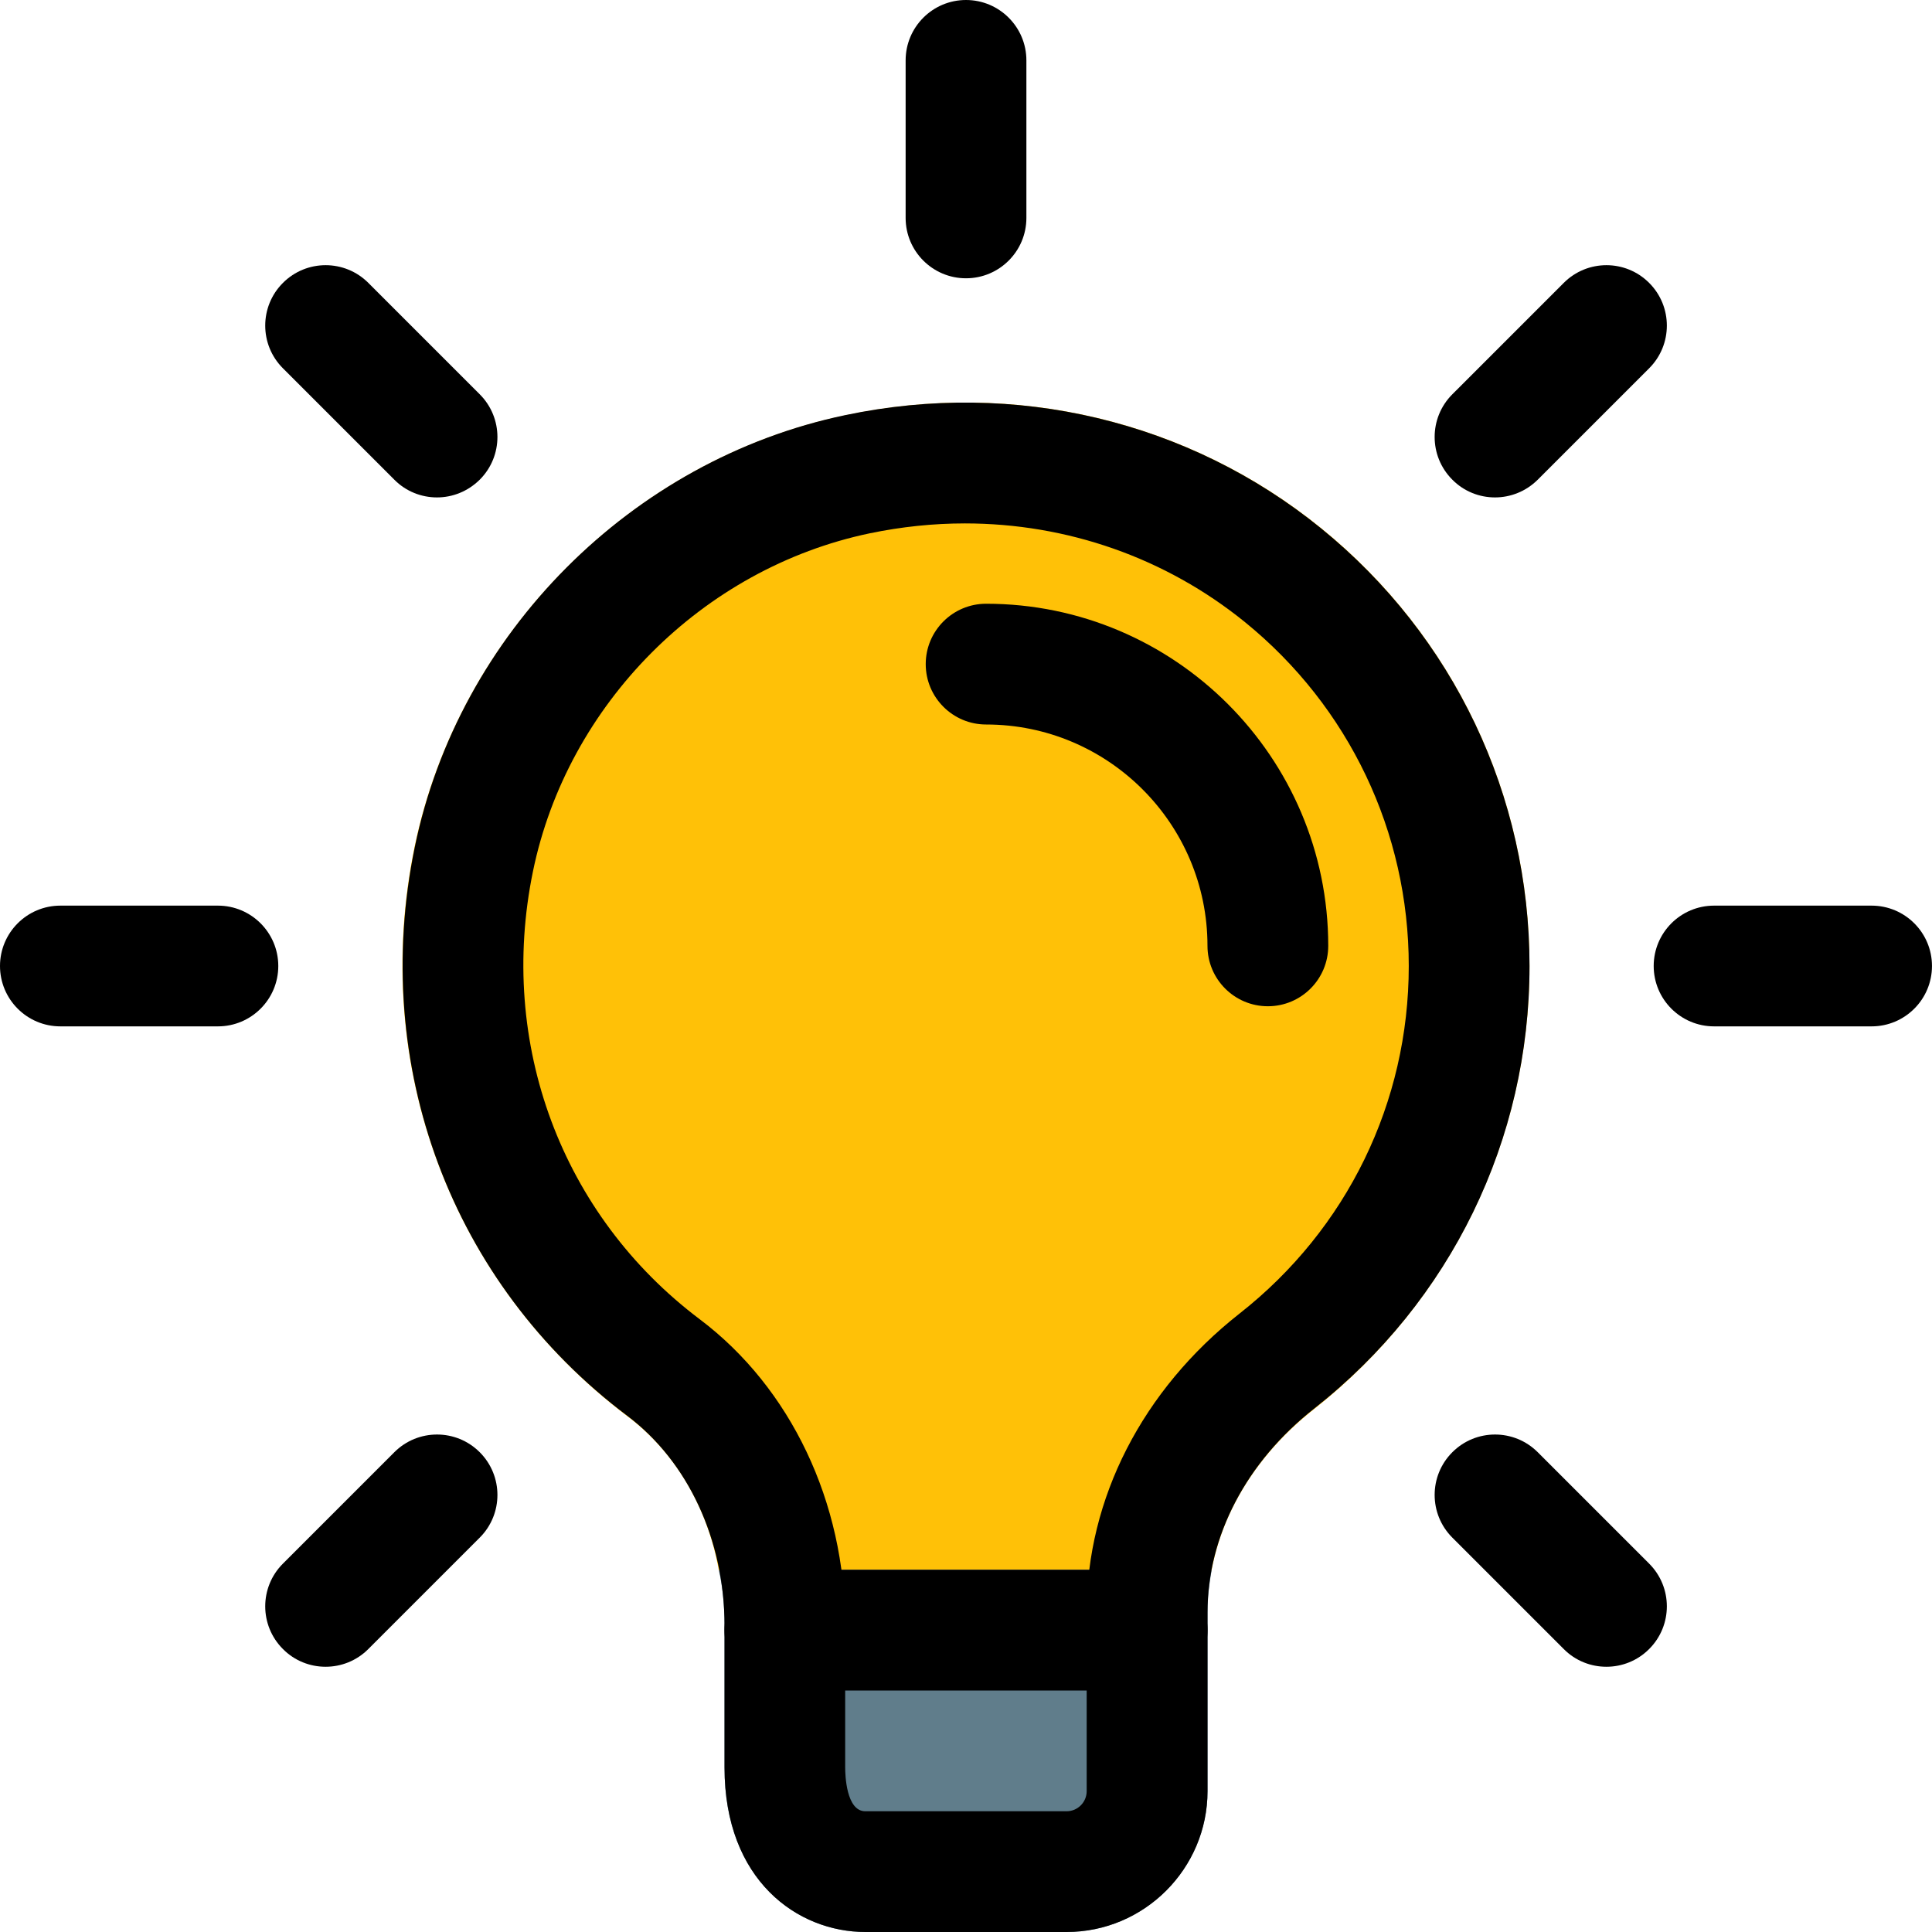
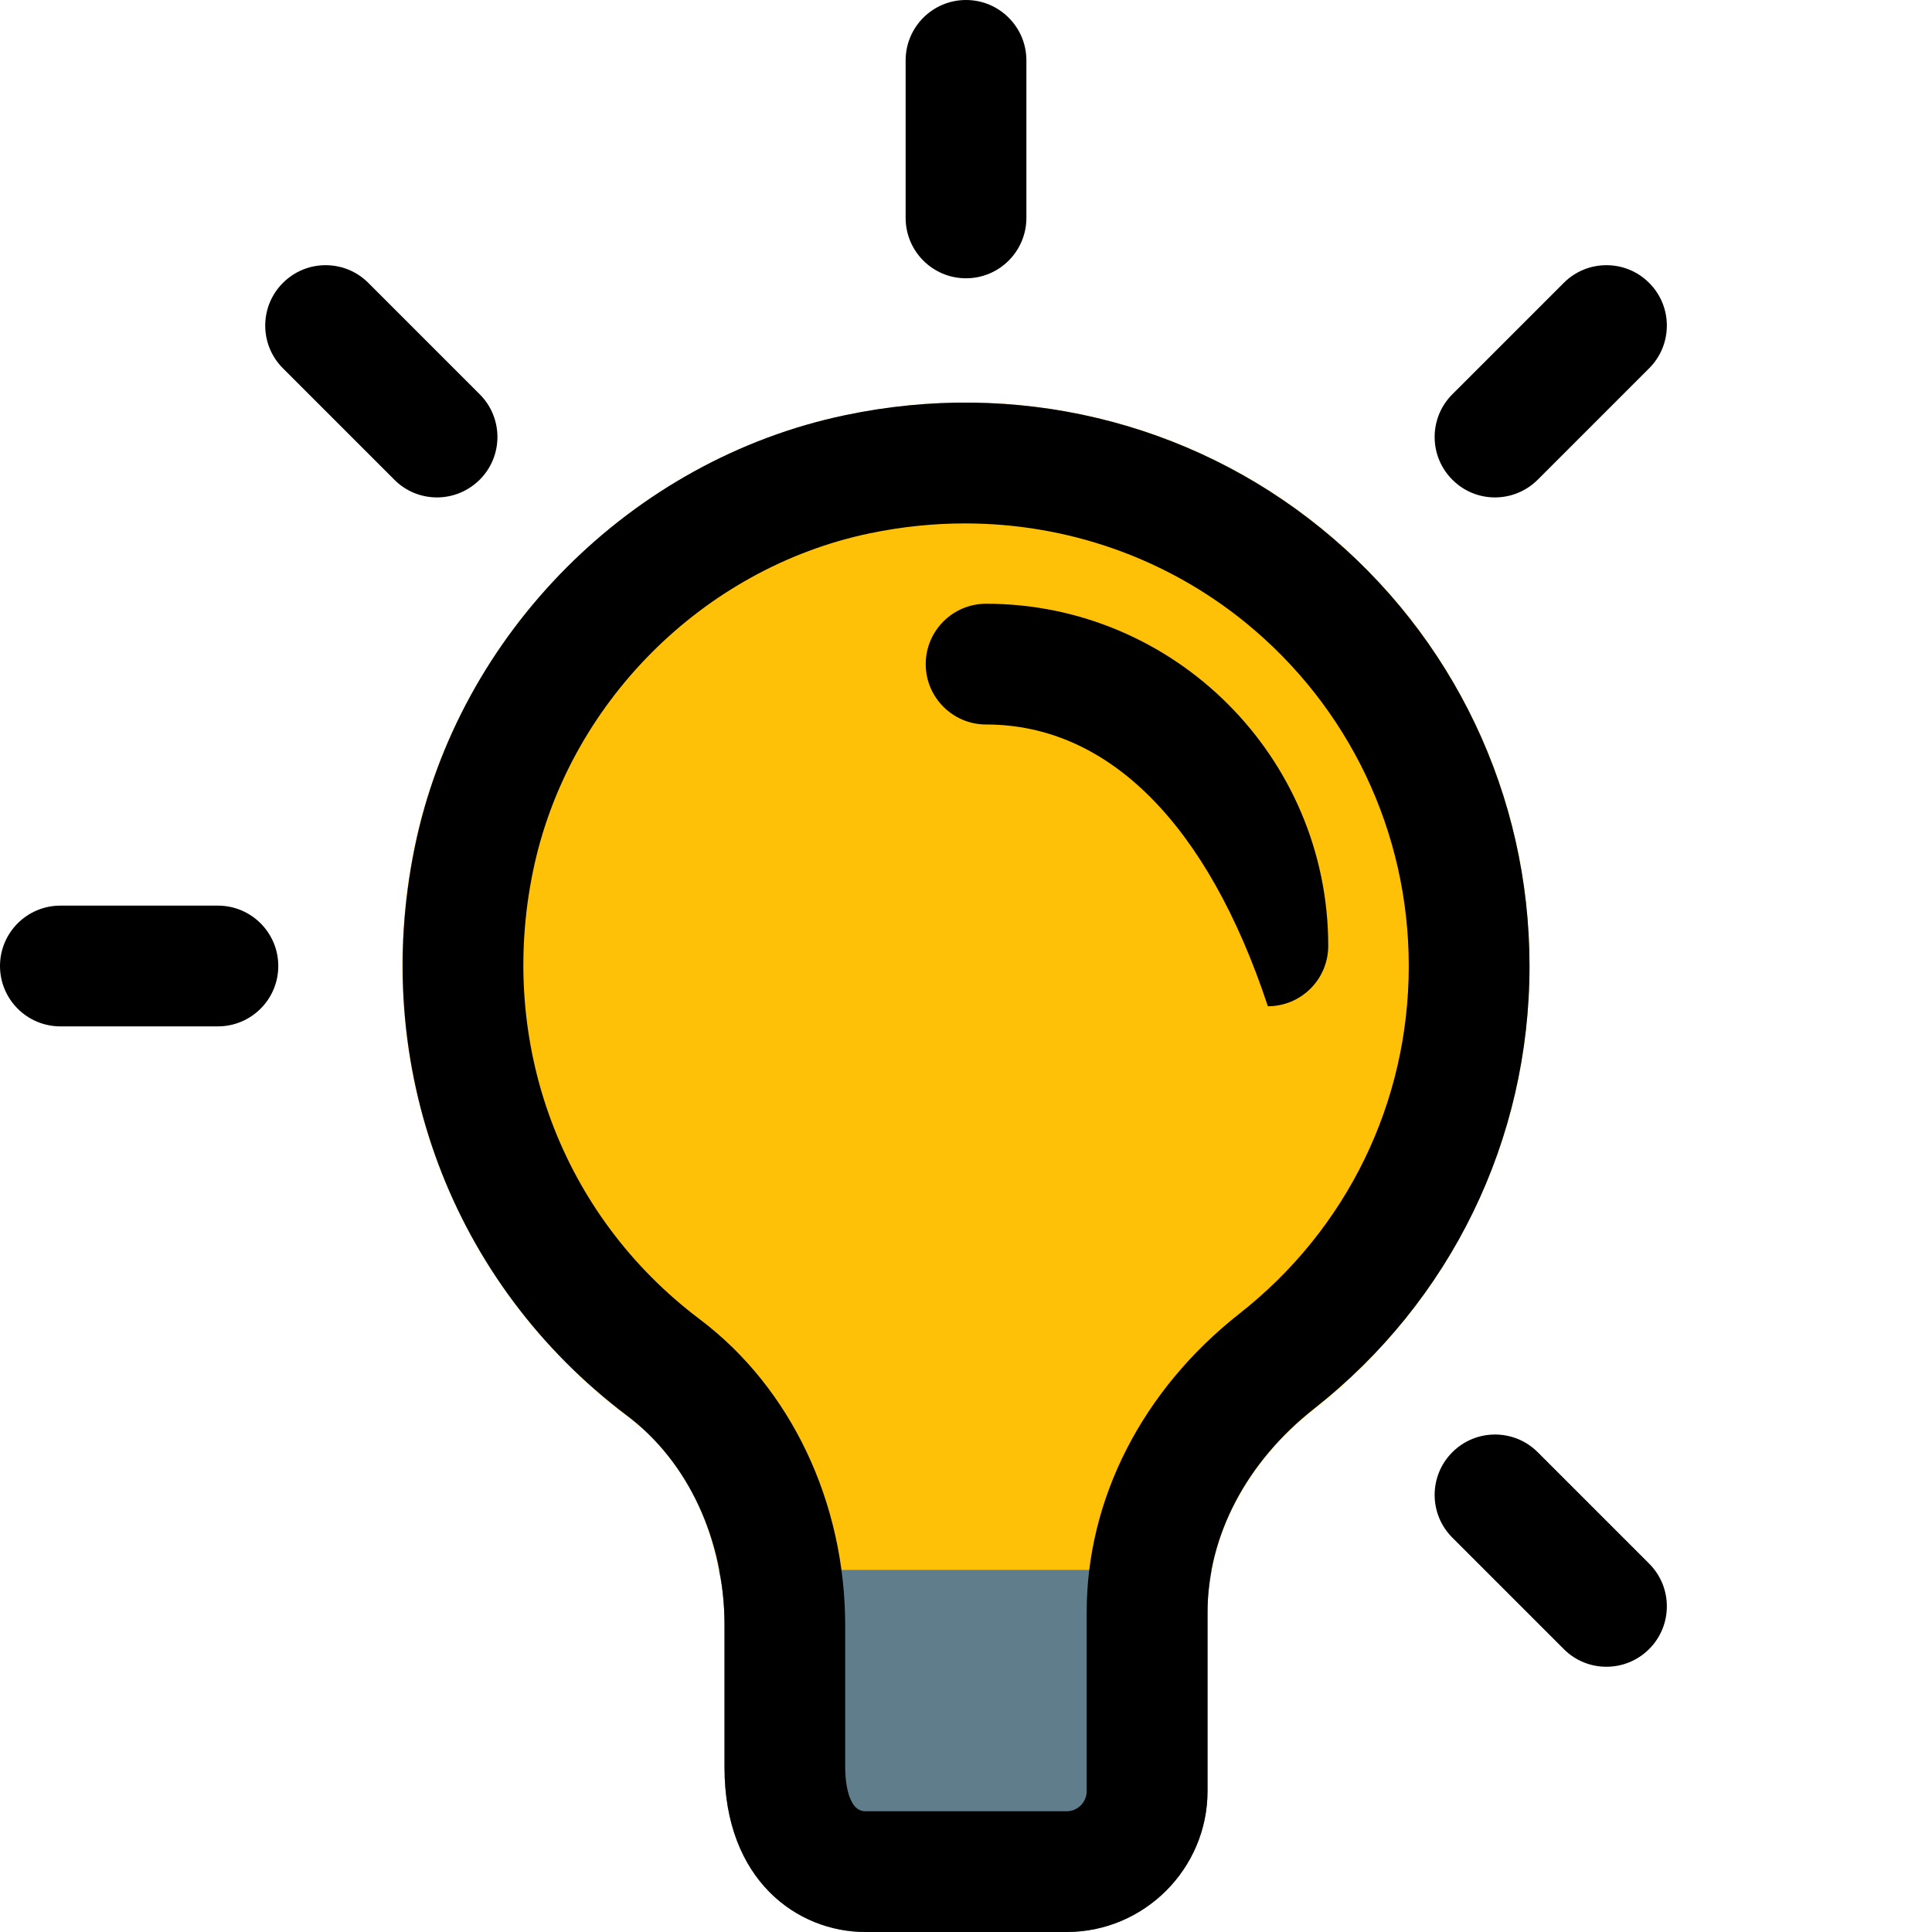
<svg xmlns="http://www.w3.org/2000/svg" width="97" height="97" viewBox="0 0 97 97" fill="none">
  <path d="M76.791 48.5C76.791 57.23 72.831 65.313 66 70.729C63.212 72.912 61.393 75.781 60.827 78.853C60.746 78.812 60.706 78.812 60.625 78.812H36.375C36.294 78.812 36.173 78.812 36.092 78.853C35.526 75.66 33.869 72.871 31.484 71.093C22.674 64.424 18.551 53.512 20.814 42.518C23.037 31.808 31.727 23.078 42.437 20.855C50.965 19.036 59.695 21.138 66.324 26.513C72.992 31.929 76.791 39.932 76.791 48.5Z" fill="#FFC107" />
  <path d="M60.829 78.853C60.708 79.54 60.627 80.227 60.627 80.955V89.927C60.627 93.807 57.434 97 53.554 97H43.45C40.055 97 36.377 94.413 36.377 88.755V81.601C36.377 80.672 36.296 79.742 36.094 78.853C36.175 78.812 36.296 78.812 36.377 78.812H60.627C60.708 78.812 60.748 78.812 60.829 78.853Z" fill="#607D8B" />
-   <path d="M57.594 84.875H39.406C37.733 84.875 36.375 83.517 36.375 81.844C36.375 80.171 37.733 78.812 39.406 78.812H57.594C59.267 78.812 60.625 80.171 60.625 81.844C60.625 83.517 59.267 84.875 57.594 84.875Z" fill="black" />
  <path d="M48.5 13.972C46.827 13.972 45.469 12.614 45.469 10.941V3.031C45.469 1.358 46.827 0 48.5 0C50.173 0 51.532 1.358 51.532 3.031V10.941C51.532 12.614 50.173 13.972 48.5 13.972Z" fill="black" />
  <path d="M75.059 24.974C74.284 24.974 73.507 24.679 72.918 24.084C71.733 22.9 71.733 20.98 72.918 19.796L78.511 14.203C79.695 13.018 81.615 13.018 82.799 14.203C83.984 15.387 83.984 17.307 82.799 18.491L77.206 24.084C76.612 24.675 75.835 24.974 75.059 24.974Z" fill="black" />
-   <path d="M93.968 51.531H86.059C84.385 51.531 83.027 50.173 83.027 48.5C83.027 46.827 84.385 45.469 86.059 45.469H93.968C95.641 45.469 96.999 46.827 96.999 48.5C96.999 50.173 95.641 51.531 93.968 51.531Z" fill="black" />
  <path d="M80.653 83.683C79.877 83.683 79.101 83.388 78.511 82.793L72.918 77.2C71.733 76.016 71.733 74.096 72.918 72.912C74.102 71.727 76.021 71.727 77.206 72.912L82.799 78.505C83.984 79.689 83.984 81.609 82.799 82.793C82.205 83.388 81.429 83.683 80.653 83.683Z" fill="black" />
-   <path d="M16.347 83.683C15.571 83.683 14.795 83.388 14.205 82.793C13.02 81.609 13.02 79.689 14.205 78.505L19.798 72.912C20.982 71.727 22.902 71.727 24.086 72.912C25.271 74.096 25.271 76.016 24.086 77.2L18.493 82.793C17.899 83.388 17.123 83.683 16.347 83.683Z" fill="black" />
  <path d="M10.941 51.531H3.031C1.358 51.531 0 50.173 0 48.5C0 46.827 1.358 45.469 3.031 45.469H10.941C12.614 45.469 13.972 46.827 13.972 48.5C13.972 50.173 12.614 51.531 10.941 51.531Z" fill="black" />
  <path d="M21.94 24.974C21.164 24.974 20.388 24.679 19.798 24.084L14.205 18.491C13.02 17.307 13.02 15.387 14.205 14.203C15.389 13.018 17.309 13.018 18.493 14.203L24.086 19.796C25.271 20.98 25.271 22.9 24.086 24.084C23.488 24.675 22.716 24.974 21.94 24.974Z" fill="black" />
-   <path d="M63.656 50.521C61.982 50.521 60.624 49.163 60.624 47.489C60.624 41.358 55.641 36.375 49.51 36.375C47.837 36.375 46.478 35.017 46.478 33.343C46.478 31.67 47.837 30.312 49.51 30.312C58.979 30.312 66.687 38.02 66.687 47.489C66.687 49.163 65.329 50.521 63.656 50.521Z" fill="black" />
+   <path d="M63.656 50.521C60.624 41.358 55.641 36.375 49.51 36.375C47.837 36.375 46.478 35.017 46.478 33.343C46.478 31.67 47.837 30.312 49.51 30.312C58.979 30.312 66.687 38.02 66.687 47.489C66.687 49.163 65.329 50.521 63.656 50.521Z" fill="black" />
  <path d="M53.553 97H43.449C40.042 97 36.376 94.413 36.376 88.739V81.609C36.376 77.321 34.549 73.385 31.49 71.081C22.659 64.432 18.573 53.495 20.824 42.538C23.026 31.804 31.712 23.086 42.434 20.843C50.962 19.048 59.684 21.126 66.337 26.534C72.981 31.933 76.793 39.94 76.793 48.5C76.793 57.222 72.852 65.317 65.981 70.721C62.578 73.397 60.626 77.123 60.626 80.942V89.927C60.626 93.827 57.453 97 53.553 97ZM48.444 26.279C46.86 26.279 45.264 26.445 43.667 26.776C35.277 28.53 28.483 35.352 26.757 43.755C24.983 52.392 28.192 61.009 35.131 66.235C39.702 69.678 42.434 75.425 42.434 81.609V88.739C42.434 89.107 42.483 90.938 43.445 90.938H53.549C54.107 90.938 54.559 90.485 54.559 89.927V80.942C54.559 75.248 57.356 69.787 62.231 65.952C67.634 61.708 70.73 55.346 70.73 48.5C70.73 41.775 67.731 35.482 62.51 31.238C58.516 27.997 53.565 26.279 48.444 26.279Z" fill="black" />
</svg>